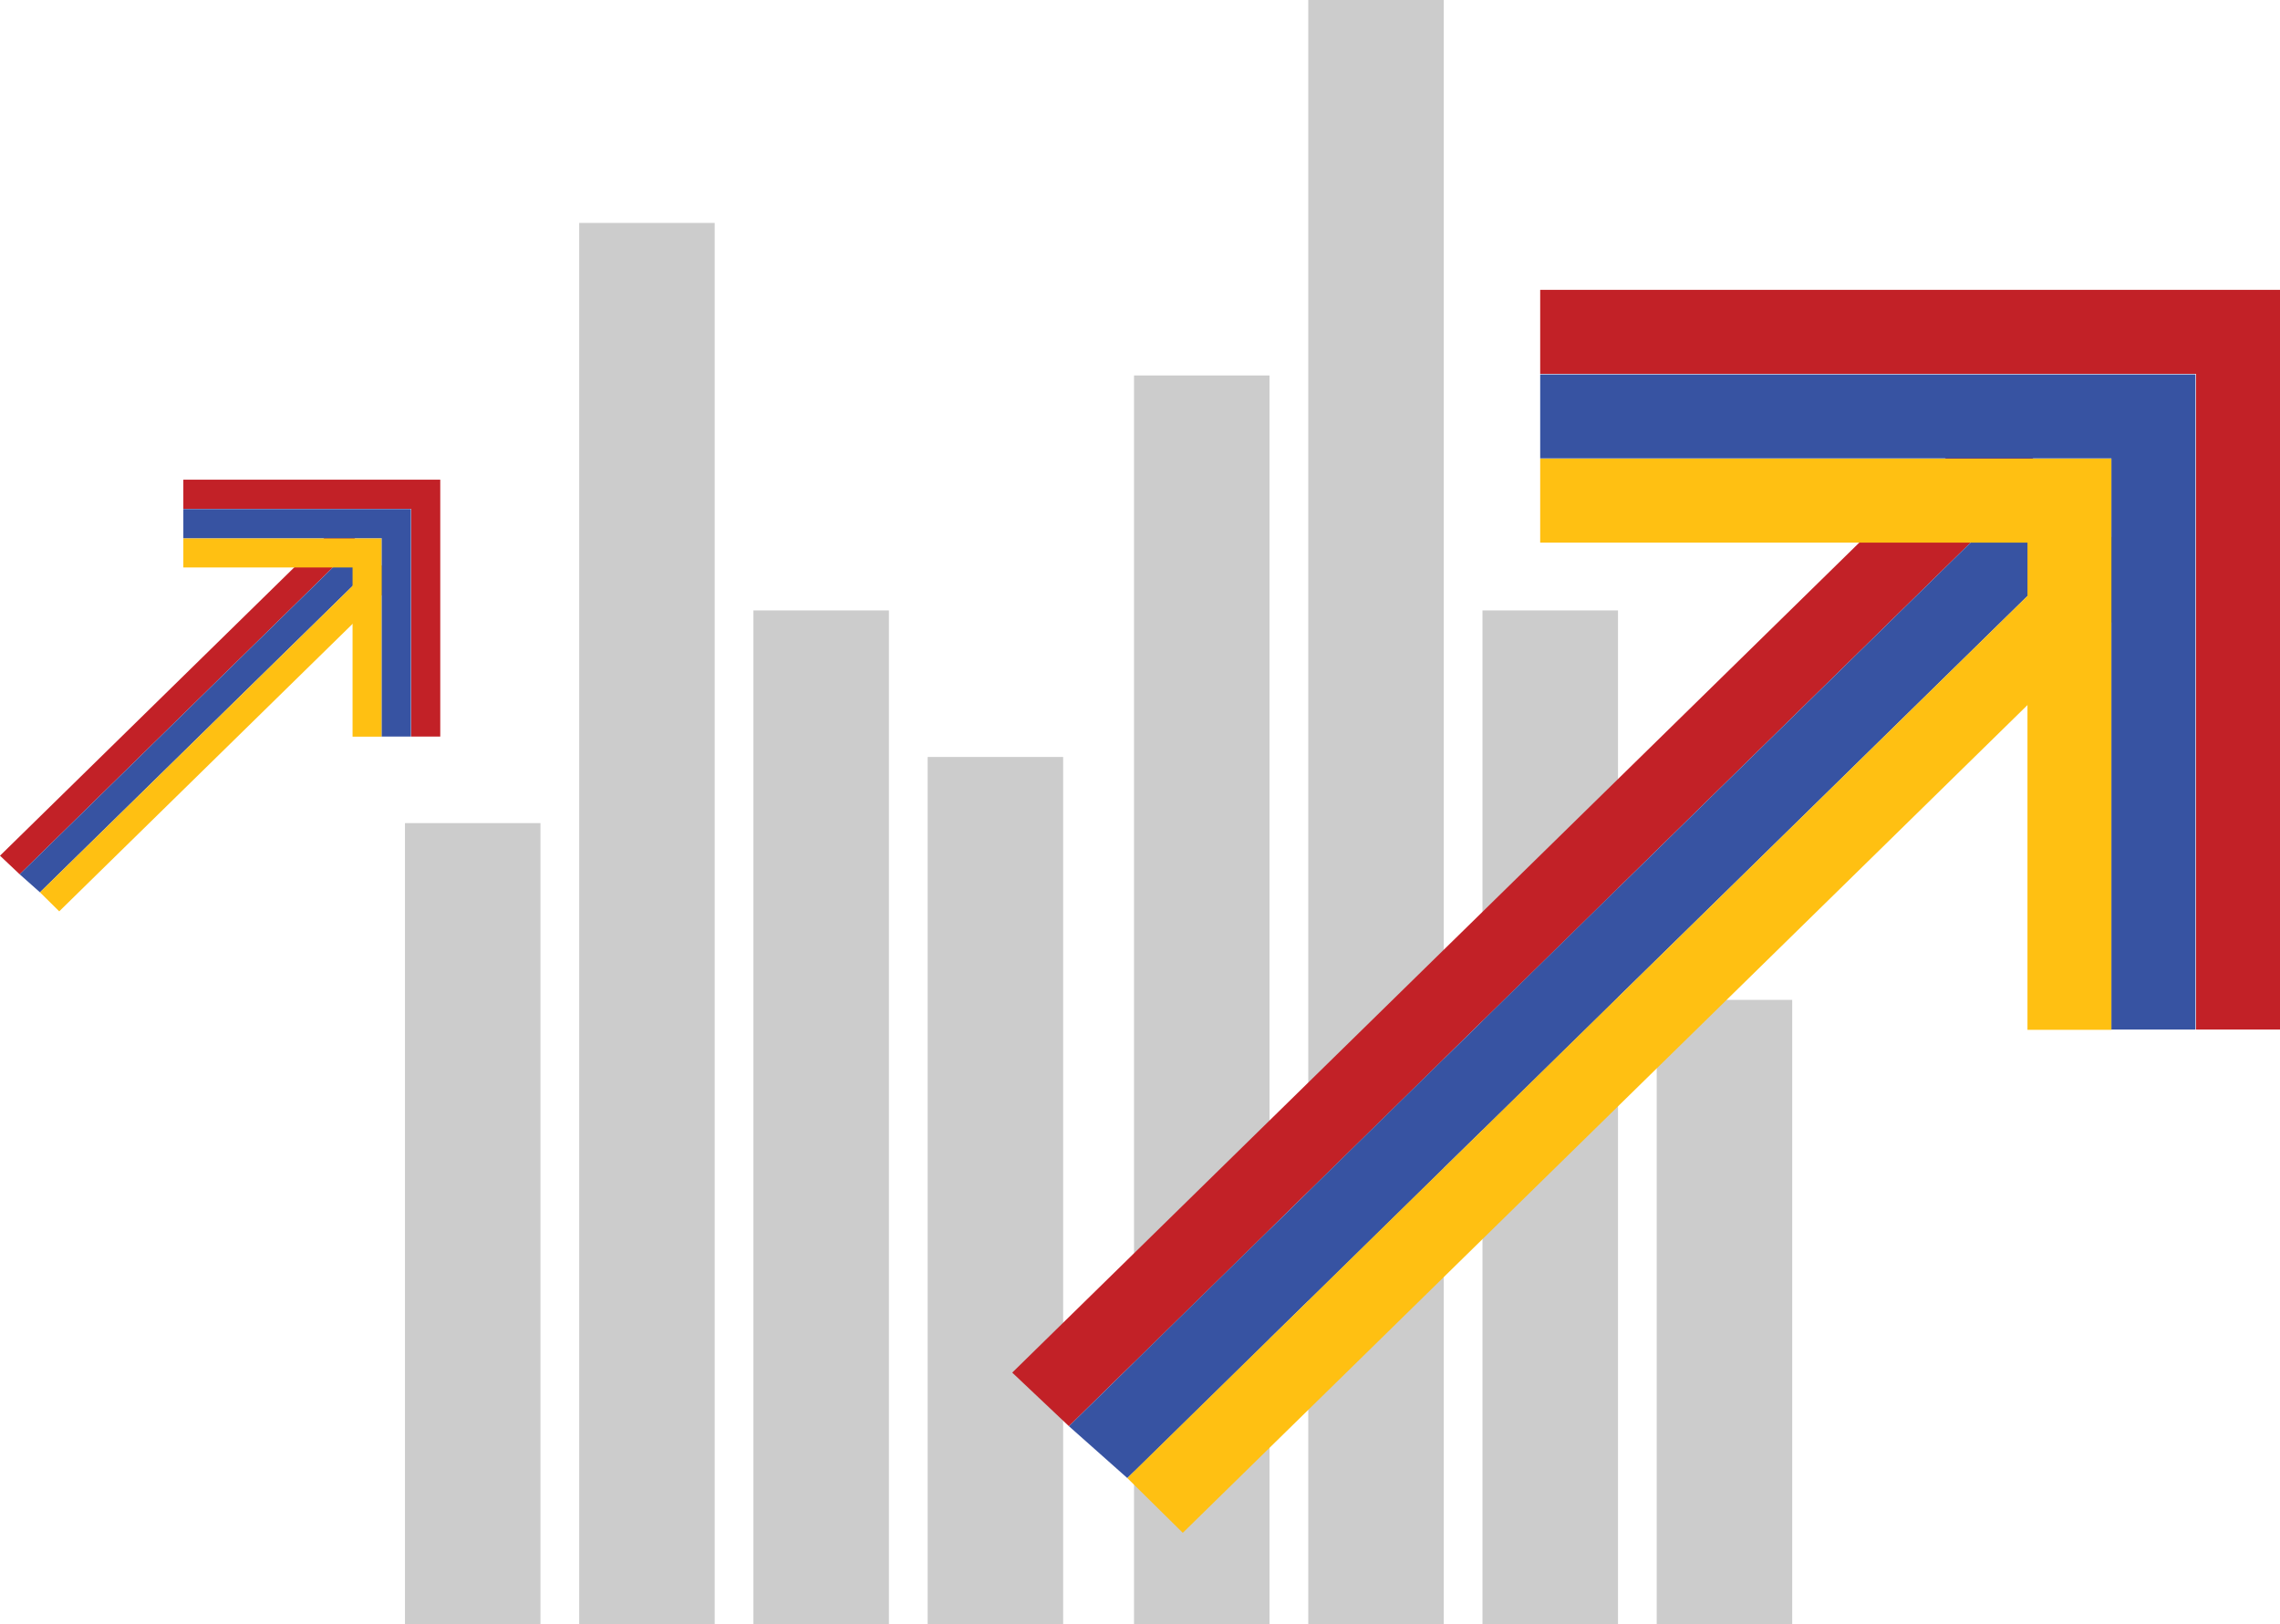
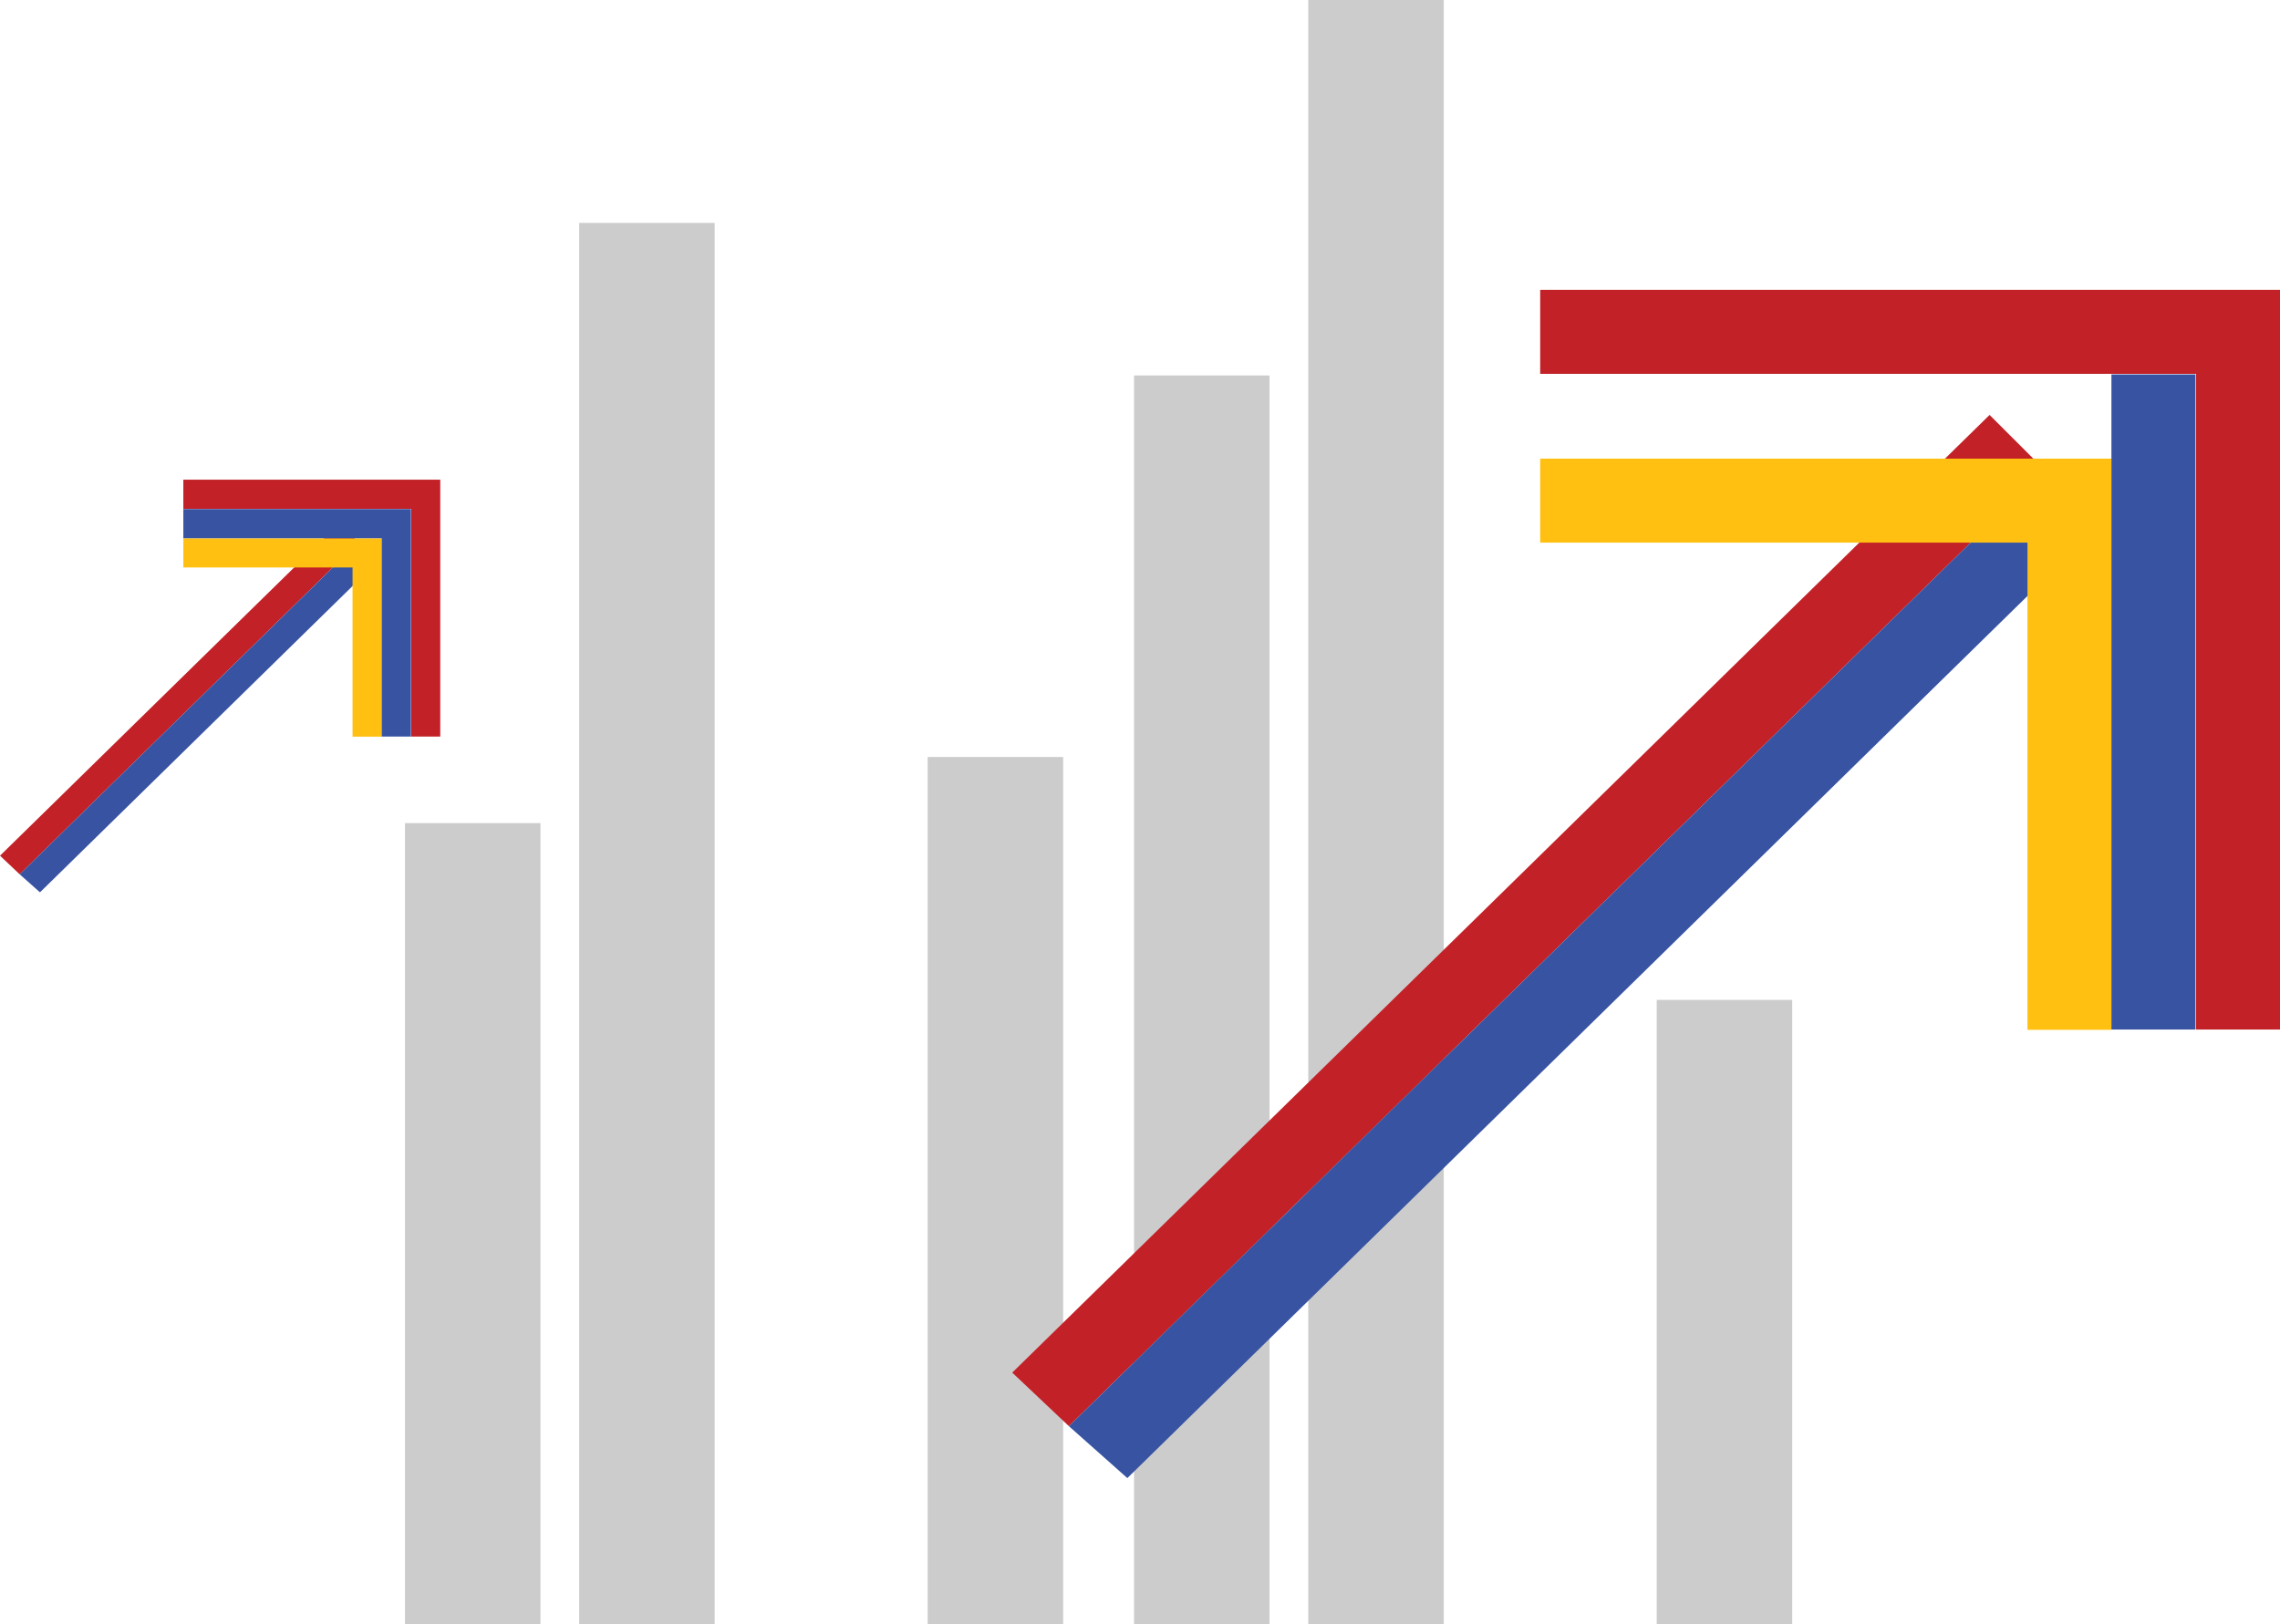
<svg xmlns="http://www.w3.org/2000/svg" width="495.538" height="353.091" viewBox="0 0 495.538 353.091">
  <g id="Group_583" data-name="Group 583" transform="translate(-960 -1097.91)">
    <g id="Group_425" data-name="Group 425" transform="translate(1048.015 1097.91)">
      <rect id="Rectangle_244" data-name="Rectangle 244" width="29.45" height="304.631" transform="translate(37.867 48.459)" fill="#ccc" />
-       <rect id="Rectangle_245" data-name="Rectangle 245" width="29.449" height="220.4" transform="translate(75.736 132.69)" fill="#ccc" />
      <rect id="Rectangle_246" data-name="Rectangle 246" width="29.45" height="188.538" transform="translate(113.603 164.552)" fill="#ccc" />
      <rect id="Rectangle_247" data-name="Rectangle 247" width="29.45" height="174.163" transform="translate(0 178.927)" fill="#ccc" />
      <rect id="Rectangle_248" data-name="Rectangle 248" width="29.449" height="353.09" transform="translate(196.323)" fill="#ccc" />
-       <rect id="Rectangle_249" data-name="Rectangle 249" width="29.45" height="220.4" transform="translate(234.191 132.69)" fill="#ccc" />
      <rect id="Rectangle_250" data-name="Rectangle 250" width="29.449" height="135.737" transform="translate(272.058 217.354)" fill="#ccc" />
      <rect id="Rectangle_251" data-name="Rectangle 251" width="29.45" height="271.474" transform="translate(158.456 81.617)" fill="#ccc" />
    </g>
    <g id="Group_407" data-name="Group 407" transform="translate(1180 1160.915)">
      <path id="Path_687" data-name="Path 687" d="M0,227.736l12.319,11.645L224.4,31.534,212.42,19.559Z" transform="translate(0 7.633)" fill="#c22127" />
      <path id="Path_688" data-name="Path 688" d="M8.861,236.021l12.7,11.281L232.913,40.147,220.937,28.173Z" transform="translate(3.458 10.995)" fill="#3753a2" />
-       <path id="Path_689" data-name="Path 689" d="M17.993,243.94l12.054,11.9L241.323,48.763,229.349,36.786Z" transform="translate(7.022 14.356)" fill="#ffc012" />
      <path id="Path_690" data-name="Path 690" d="M82.536,0V18.259H225.069V160.792h18.258V0Z" transform="translate(32.21)" fill="#c22127" />
      <path id="Path_691" data-name="Path 691" d="M206.7,150.557H188.443V44.65H82.536V26.393H206.7Z" transform="translate(32.21 10.3)" fill="#ffc012" />
-       <path id="Path_692" data-name="Path 692" d="M224.946,155.632H206.689V31.479H82.537V13.222H224.946Z" transform="translate(32.21 5.16)" fill="#3753a2" />
+       <path id="Path_692" data-name="Path 692" d="M224.946,155.632H206.689V31.479V13.222H224.946Z" transform="translate(32.21 5.16)" fill="#3753a2" />
    </g>
    <g id="Group_408" data-name="Group 408" transform="translate(960 1202.183)">
      <path id="Path_687-2" data-name="Path 687" d="M0,91.852,4.278,95.9,77.925,23.718l-4.159-4.158Z" transform="translate(0 -10.116)" fill="#c22127" />
      <path id="Path_688-2" data-name="Path 688" d="M8.861,100.352l4.409,3.917,73.4-71.938-4.159-4.158Z" transform="translate(-4.583 -14.571)" fill="#3753a2" />
-       <path id="Path_689-2" data-name="Path 689" d="M17.993,108.724l4.186,4.133,73.37-71.912L91.39,36.786Z" transform="translate(-9.306 -19.026)" fill="#ffc012" />
      <path id="Path_690-2" data-name="Path 690" d="M82.536,0v6.34h49.5v49.5h6.34V0Z" transform="translate(-42.689)" fill="#c22127" />
      <path id="Path_691-2" data-name="Path 691" d="M125.654,69.511h-6.34V32.733H82.536v-6.34h43.118Z" transform="translate(-42.689 -13.65)" fill="#ffc012" />
      <path id="Path_692-2" data-name="Path 692" d="M131.991,62.677h-6.34V19.562H82.537v-6.34h49.454Z" transform="translate(-42.689 -6.839)" fill="#3753a2" />
    </g>
  </g>
</svg>